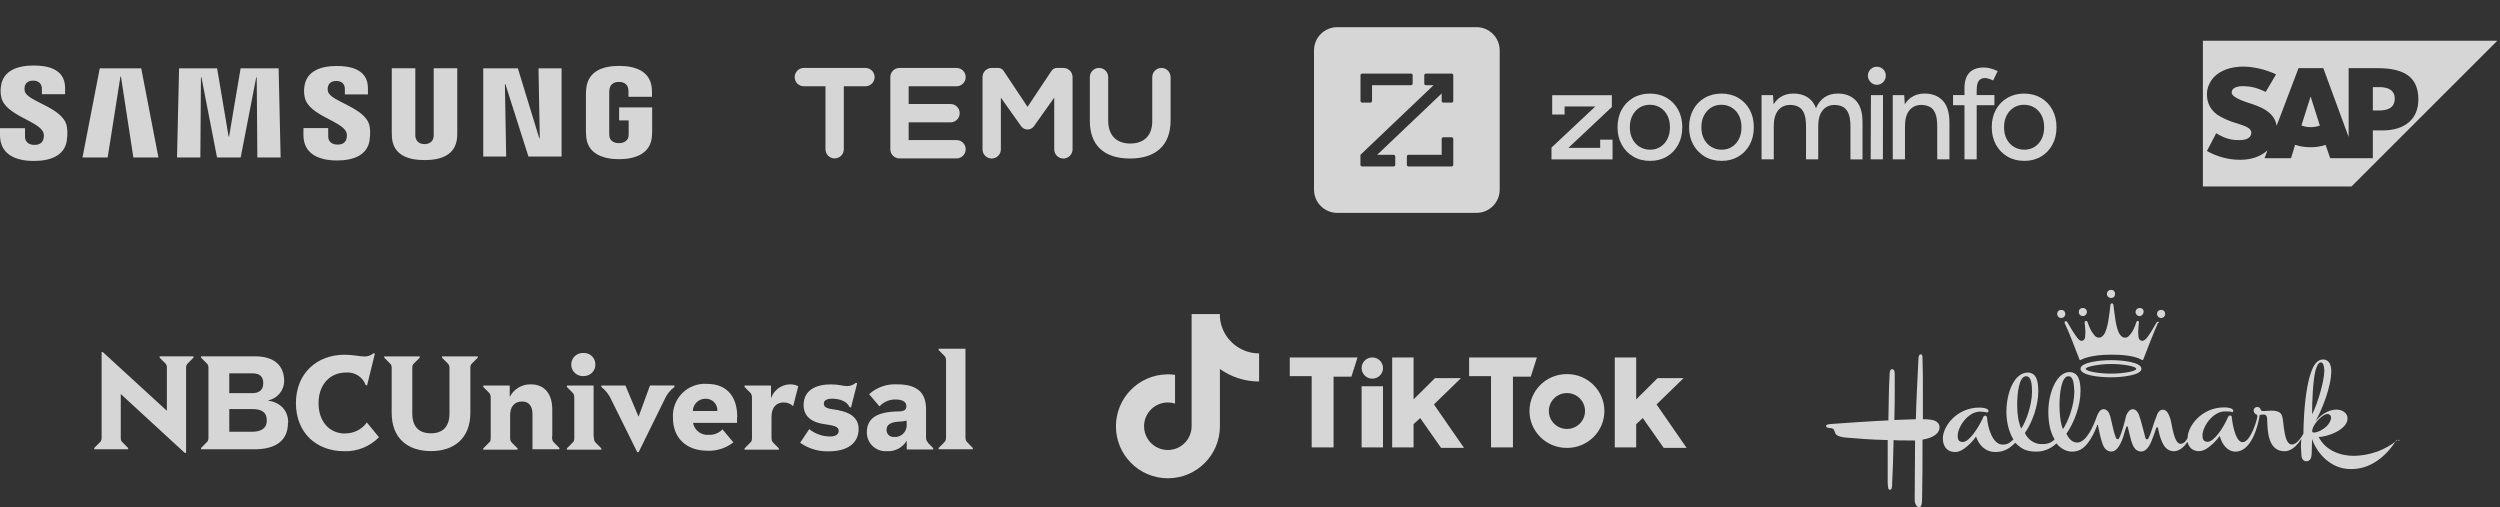
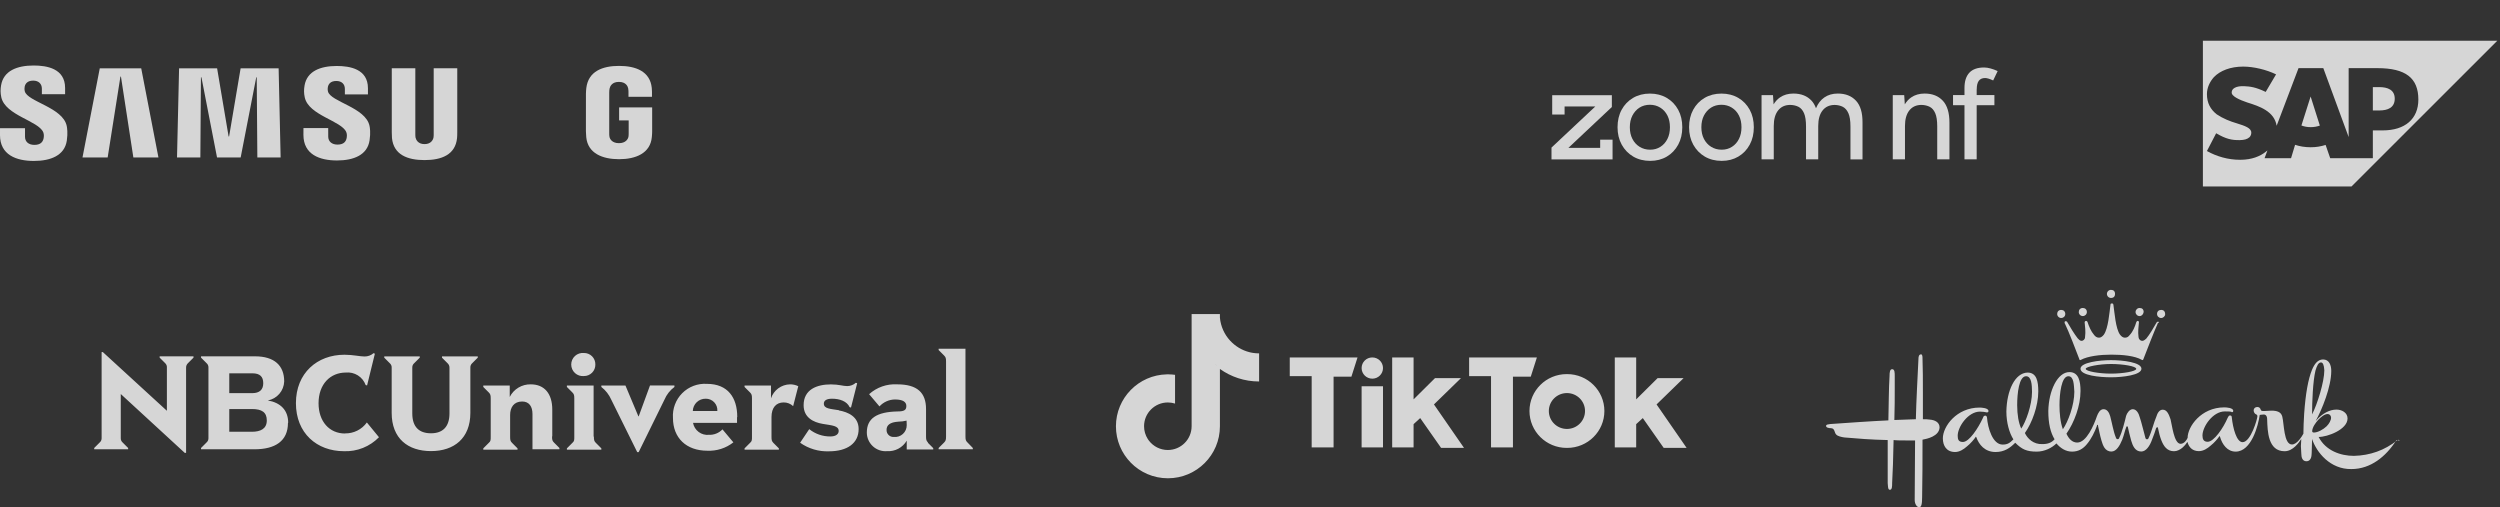
<svg xmlns="http://www.w3.org/2000/svg" width="345" height="70" viewBox="0 0 345 70" fill="none">
  <rect x="0" y="0" width="345" height="70" fill="#333333" stroke="none" />
  <g opacity="0.8">
-     <path d="M74.49 19.083L74.315 9.428H77.498V21.598H72.922L69.744 11.611H69.675L69.852 21.598H66.688V9.428H71.464L74.421 19.083H74.49Z" fill="white" />
    <path d="M16.619 10.569L14.858 21.726H11.385L13.768 9.428H19.488L21.864 21.726H18.403L16.691 10.569H16.619Z" fill="white" />
    <path d="M31.616 18.829L33.205 9.428H38.45L38.727 21.726H35.514L35.429 10.669H35.362L33.213 21.726H29.95L27.799 10.669H27.729L27.649 21.726H24.428L24.714 9.428H29.961L31.547 18.829H31.616Z" fill="white" />
    <path d="M5.971 18.257C6.097 18.554 6.058 18.938 5.999 19.169C5.891 19.577 5.601 19.995 4.747 19.995C3.94 19.995 3.452 19.553 3.452 18.879V17.689H0.002L-0.001 18.64C-0.001 21.382 2.256 22.21 4.675 22.21C7.002 22.21 8.917 21.451 9.221 19.4C9.378 18.338 9.259 17.642 9.208 17.379C8.665 14.805 3.783 14.036 3.421 12.597C3.359 12.351 3.377 12.088 3.408 11.948C3.498 11.557 3.778 11.125 4.583 11.125C5.334 11.125 5.778 11.569 5.778 12.241C5.778 12.467 5.778 13 5.778 13H8.984V12.137C8.984 9.458 6.47 9.04 4.65 9.04C2.362 9.04 0.493 9.762 0.151 11.764C0.058 12.317 0.045 12.809 0.179 13.426C0.742 15.936 5.308 16.664 5.971 18.257Z" fill="white" />
    <path d="M47.788 18.235C47.914 18.53 47.873 18.904 47.817 19.135C47.712 19.543 47.423 19.954 46.575 19.954C45.781 19.954 45.295 19.511 45.295 18.852L45.292 17.672H41.878L41.873 18.611C41.873 21.326 44.11 22.144 46.503 22.144C48.804 22.144 50.701 21.395 51.002 19.364C51.159 18.309 51.048 17.623 50.992 17.365C50.452 14.815 45.621 14.053 45.261 12.627C45.2 12.381 45.218 12.123 45.248 11.99C45.341 11.595 45.616 11.174 46.413 11.174C47.159 11.174 47.593 11.607 47.593 12.276C47.593 12.499 47.593 13.028 47.593 13.028H50.776V12.172C50.776 9.522 48.282 9.106 46.477 9.106C44.215 9.106 42.361 9.819 42.027 11.808C41.935 12.354 41.924 12.836 42.058 13.451C42.611 15.936 47.133 16.659 47.788 18.235Z" fill="white" />
    <path d="M58.587 19.887C59.479 19.887 59.757 19.297 59.819 18.994C59.844 18.861 59.852 18.684 59.85 18.525V9.423H63.102V18.244C63.109 18.471 63.086 18.935 63.074 19.051C62.845 21.347 60.947 22.092 58.585 22.092C56.22 22.092 54.32 21.347 54.093 19.051C54.083 18.935 54.06 18.468 54.065 18.244V9.423H57.315V18.522C57.315 18.682 57.32 18.861 57.346 18.992C57.418 19.294 57.688 19.887 58.587 19.887Z" fill="white" />
    <path d="M85.412 19.757C86.343 19.757 86.669 19.194 86.728 18.867C86.751 18.727 86.759 18.554 86.757 18.399V16.615H85.438V14.82H89.998V18.122C89.996 18.353 89.991 18.523 89.952 18.933C89.739 21.17 87.708 21.969 85.43 21.969C83.147 21.969 81.121 21.17 80.903 18.933C80.867 18.523 80.862 18.353 80.856 18.122L80.859 12.944C80.859 12.725 80.887 12.339 80.913 12.133C81.198 9.834 83.147 9.094 85.43 9.094C87.71 9.094 89.708 9.829 89.944 12.133C89.986 12.524 89.973 12.944 89.973 12.944V13.354H86.731V12.666C86.733 12.668 86.726 12.373 86.69 12.199C86.636 11.926 86.389 11.302 85.407 11.302C84.469 11.302 84.196 11.892 84.127 12.199C84.088 12.361 84.073 12.58 84.073 12.779V18.404C84.07 18.559 84.08 18.731 84.106 18.872C84.157 19.194 84.481 19.757 85.412 19.757Z" fill="white" />
-     <path d="M137.754 9.375C138.04 9.375 138.308 9.514 138.474 9.747L141.801 14.746L145.13 9.743C145.293 9.514 145.561 9.375 145.847 9.375H146.748C147.447 9.375 148.014 9.942 148.014 10.641V20.609C148.014 21.308 147.447 21.875 146.748 21.875C146.049 21.875 145.482 21.308 145.482 20.609V13.476L142.687 17.413C142.254 18.024 141.347 18.024 140.914 17.413L138.119 13.476V20.609C138.119 21.308 137.552 21.875 136.854 21.875C136.155 21.875 135.588 21.308 135.588 20.609V10.641C135.588 9.942 136.155 9.375 136.854 9.375H137.754ZM160.276 9.375C160.975 9.375 161.542 9.942 161.542 10.642V16.621C161.542 20.049 159.511 21.875 155.932 21.875C152.393 21.875 150.398 20.065 150.398 16.707V10.642C150.398 9.942 150.965 9.375 151.664 9.375C152.363 9.375 152.93 9.942 152.93 10.642V16.638C152.93 18.665 154.052 19.806 155.97 19.806C157.89 19.806 159.01 18.7 159.01 16.724V10.642C159.01 9.942 159.577 9.375 160.276 9.375ZM119.43 9.375C120.129 9.375 120.696 9.942 120.696 10.641C120.696 11.34 120.129 11.907 119.43 11.907H116.447V20.596C116.447 21.295 115.88 21.861 115.181 21.861C114.482 21.861 113.916 21.295 113.916 20.596V11.907H110.933C110.234 11.907 109.667 11.34 109.667 10.641C109.667 9.942 110.234 9.375 110.933 9.375H119.43ZM132.001 9.375C132.7 9.375 133.267 9.942 133.267 10.641C133.267 11.34 132.7 11.907 132.001 11.907H125.395V14.352H131.172C131.871 14.352 132.438 14.919 132.438 15.618C132.438 16.317 131.871 16.884 131.172 16.884H125.395V19.33H132.001C132.7 19.33 133.267 19.896 133.267 20.596C133.267 21.295 132.7 21.862 132.001 21.862H124.129C123.43 21.862 122.864 21.295 122.864 20.596V10.641C122.864 9.942 123.43 9.375 124.129 9.375H132.001Z" fill="white" />
-     <path d="M203.755 3.75C205.524 3.75 206.958 5.184 206.958 6.953V26.172C206.958 27.941 205.524 29.375 203.755 29.375H184.537C182.768 29.375 181.334 27.941 181.333 26.172V6.953C181.333 5.184 182.768 3.75 184.537 3.75H203.755ZM198.951 10.156L196.774 10.16C196.649 10.16 196.548 10.261 196.548 10.386V11.532C196.548 11.657 196.649 11.758 196.774 11.758H197.831L187.74 21.367V22.743C187.74 22.868 187.841 22.969 187.965 22.969H192.319C192.444 22.969 192.544 22.868 192.544 22.743V21.593C192.544 21.468 192.444 21.367 192.319 21.367H190.048L198.951 12.896V13.935C198.951 14.059 199.051 14.16 199.176 14.16H200.331C200.455 14.156 200.552 14.056 200.552 13.931V10.382C200.552 10.257 200.451 10.156 200.327 10.156H198.951ZM199.176 18.946C199.051 18.946 198.951 19.047 198.951 19.172V21.367H194.372C194.247 21.367 194.146 21.468 194.146 21.593V22.743C194.146 22.868 194.247 22.969 194.372 22.969H200.327C200.451 22.969 200.552 22.868 200.552 22.743V19.172C200.552 19.047 200.451 18.946 200.327 18.946H199.176ZM187.973 10.155C187.848 10.155 187.748 10.256 187.748 10.381V13.934C187.748 14.058 187.848 14.159 187.973 14.159H189.12C189.244 14.159 189.341 14.058 189.341 13.934V11.757L190.943 11.758L194.721 11.753C194.846 11.753 194.947 11.652 194.947 11.527V10.381C194.947 10.256 194.846 10.155 194.725 10.155H187.973Z" fill="white" />
    <path d="M214.106 21.997V20.366L220.157 14.689H215.913V15.808H214.204V13.135H222.436V14.767L216.434 20.41H220.824V19.275H222.533V21.997H214.106Z" fill="white" />
    <path d="M227.725 22.2C226.838 22.2 226.061 22.001 225.386 21.606C224.714 21.211 224.185 20.662 223.799 19.966C223.416 19.27 223.221 18.465 223.221 17.557C223.221 16.65 223.408 15.844 223.786 15.149C224.165 14.453 224.69 13.903 225.365 13.509C226.041 13.114 226.814 12.915 227.689 12.915C228.564 12.915 229.337 13.114 230.012 13.509C230.683 13.903 231.212 14.453 231.591 15.149C231.969 15.844 232.156 16.65 232.156 17.557C232.156 18.465 231.969 19.27 231.591 19.966C231.212 20.662 230.691 21.211 230.025 21.606C229.357 22.001 228.592 22.2 227.729 22.2H227.725ZM227.725 20.658C228.259 20.658 228.73 20.524 229.141 20.259C229.556 19.995 229.878 19.628 230.106 19.169C230.338 18.709 230.452 18.172 230.452 17.557C230.452 16.943 230.338 16.406 230.106 15.946C229.874 15.486 229.548 15.12 229.121 14.855C228.694 14.591 228.217 14.457 227.685 14.457C227.152 14.457 226.663 14.591 226.248 14.855C225.833 15.12 225.512 15.486 225.272 15.946C225.036 16.406 224.918 16.943 224.918 17.557C224.918 18.172 225.036 18.709 225.272 19.169C225.508 19.628 225.837 19.995 226.264 20.259C226.692 20.524 227.176 20.658 227.717 20.658H227.725Z" fill="white" />
    <path d="M237.597 22.2C236.71 22.2 235.933 22.001 235.258 21.606C234.586 21.211 234.057 20.662 233.67 19.966C233.288 19.27 233.093 18.465 233.093 17.557C233.093 16.65 233.28 15.844 233.658 15.149C234.037 14.453 234.562 13.903 235.237 13.509C235.913 13.114 236.686 12.915 237.561 12.915C238.435 12.915 239.209 13.114 239.884 13.509C240.556 13.903 241.084 14.453 241.463 15.149C241.841 15.844 242.028 16.65 242.028 17.557C242.028 18.465 241.841 19.27 241.463 19.966C241.084 20.662 240.564 21.211 239.896 21.606C239.229 22.001 238.464 22.2 237.601 22.2H237.597ZM237.597 20.658C238.13 20.658 238.602 20.524 239.013 20.259C239.428 19.995 239.75 19.628 239.977 19.169C240.21 18.709 240.324 18.172 240.324 17.557C240.324 16.943 240.21 16.406 239.977 15.946C239.746 15.486 239.42 15.12 238.993 14.855C238.566 14.591 238.09 14.457 237.557 14.457C237.024 14.457 236.535 14.591 236.12 14.855C235.705 15.12 235.384 15.486 235.144 15.946C234.907 16.406 234.789 16.943 234.789 17.557C234.789 18.172 234.907 18.709 235.144 19.169C235.38 19.628 235.709 19.995 236.136 20.259C236.563 20.524 237.048 20.658 237.589 20.658H237.597Z" fill="white" />
    <path d="M256.123 13.895C255.513 13.24 254.679 12.91 253.617 12.91C252.897 12.91 252.278 13.089 251.765 13.443C251.261 13.789 250.875 14.29 250.606 14.937C250.455 14.526 250.256 14.176 249.995 13.895C249.385 13.24 248.551 12.91 247.489 12.91C246.769 12.91 246.15 13.089 245.638 13.443C245.284 13.687 244.995 14.009 244.754 14.399L244.673 13.126H243.094V21.988H244.779V17.382C244.779 16.462 244.978 15.746 245.381 15.238C245.784 14.729 246.346 14.477 247.066 14.477C247.493 14.489 247.867 14.578 248.193 14.741C248.519 14.908 248.77 15.201 248.954 15.62C249.137 16.039 249.231 16.65 249.231 17.455V21.992H250.915V17.386C250.915 16.466 251.115 15.75 251.517 15.242C251.92 14.733 252.482 14.481 253.202 14.481C253.629 14.493 254 14.583 254.317 14.745C254.634 14.912 254.891 15.205 255.078 15.624C255.265 16.043 255.363 16.654 255.363 17.459V21.996H257.027V16.926C257.039 15.567 256.742 14.562 256.132 13.903L256.123 13.895Z" fill="white" />
-     <path d="M259.004 11.702C258.67 11.702 258.382 11.576 258.137 11.324C257.894 11.072 257.767 10.779 257.767 10.445C257.767 10.111 257.89 9.806 258.137 9.566C258.382 9.326 258.67 9.208 259.004 9.208C259.338 9.208 259.643 9.326 259.883 9.566C260.123 9.806 260.241 10.095 260.241 10.445C260.241 10.795 260.123 11.072 259.883 11.324C259.643 11.576 259.354 11.702 259.004 11.702ZM258.154 21.989L258.191 13.127H259.855L259.839 21.989H258.154Z" fill="white" />
    <path d="M268.103 13.895C267.493 13.24 266.659 12.91 265.597 12.91C264.877 12.91 264.258 13.089 263.745 13.443C263.391 13.687 263.103 14.009 262.862 14.399L262.781 13.126H261.202V21.988H262.887V17.382C262.887 16.462 263.086 15.746 263.489 15.238C263.892 14.729 264.454 14.477 265.174 14.477C265.601 14.489 265.975 14.578 266.301 14.741C266.626 14.908 266.878 15.201 267.062 15.62C267.245 16.039 267.338 16.65 267.338 17.455V21.992H269.023V16.922C269.023 15.563 268.718 14.558 268.111 13.899L268.103 13.895Z" fill="white" />
    <path d="M272.79 12.329C272.79 11.796 272.884 11.405 273.075 11.149C273.262 10.897 273.555 10.767 273.942 10.767C274.072 10.767 274.227 10.795 274.41 10.848C274.593 10.901 274.809 10.986 275.057 11.104L275.676 9.81C275.346 9.656 275.02 9.534 274.699 9.448C274.381 9.359 274.084 9.314 273.812 9.314C272.9 9.314 272.221 9.554 271.773 10.03C271.326 10.51 271.098 11.214 271.098 12.146V13.123H269.519V14.522H271.098V21.985H272.782V14.522H275.228V13.123H272.782V12.325L272.79 12.329Z" fill="white" />
-     <path d="M279.366 22.2C278.479 22.2 277.702 22.001 277.026 21.606C276.355 21.211 275.826 20.662 275.439 19.966C275.057 19.27 274.861 18.465 274.861 17.557C274.861 16.65 275.049 15.844 275.427 15.149C275.805 14.453 276.33 13.903 277.006 13.509C277.681 13.114 278.454 12.915 279.329 12.915C280.204 12.915 280.977 13.114 281.653 13.509C282.324 13.903 282.853 14.453 283.231 15.149C283.61 15.844 283.797 16.65 283.797 17.557C283.797 18.465 283.61 19.27 283.231 19.966C282.853 20.662 282.332 21.211 281.665 21.606C280.998 22.001 280.232 22.2 279.37 22.2H279.366ZM279.366 20.658C279.899 20.658 280.371 20.524 280.782 20.259C281.197 19.995 281.518 19.628 281.746 19.169C281.978 18.709 282.092 18.172 282.092 17.557C282.092 16.943 281.978 16.406 281.746 15.946C281.514 15.486 281.189 15.12 280.761 14.855C280.334 14.591 279.858 14.457 279.325 14.457C278.792 14.457 278.304 14.591 277.889 14.855C277.474 15.12 277.152 15.486 276.912 15.946C276.676 16.406 276.558 16.943 276.558 17.557C276.558 18.172 276.676 18.709 276.912 19.169C277.148 19.628 277.478 19.995 277.905 20.259C278.332 20.524 278.816 20.658 279.358 20.658H279.366Z" fill="white" />
    <path d="M324.512 25.73H304V5.625H344.625L324.512 25.73ZM309.565 9.19C307.817 9.19 306.385 9.741 305.511 10.652C304.954 11.287 304.557 12.093 304.557 12.985C304.557 14.214 305.034 15.085 305.908 15.779C306.783 16.363 307.737 16.744 308.69 17.023C309.803 17.368 310.679 17.666 310.679 18.305C310.679 18.541 310.598 18.755 310.439 18.928C310.121 19.213 309.724 19.321 309.088 19.335C307.975 19.356 307.18 19.178 305.829 18.389L304.557 20.842C305.908 21.602 307.498 22.049 309.088 22.049L309.327 22.047C310.679 22.021 311.871 21.619 312.745 20.89C312.825 20.847 312.825 20.807 312.904 20.768L312.507 21.835H316.164L316.721 19.984C317.357 20.197 318.072 20.321 318.867 20.321C319.662 20.321 320.298 20.202 320.934 20L321.57 21.835H327.453V17.996H328.805C331.905 17.996 333.733 16.405 333.733 13.737C333.733 10.767 331.984 9.404 328.089 9.404L324.114 9.403V18.913L320.616 9.403H317.197L314.177 17.356C313.859 15.353 311.792 14.66 310.122 14.142C309.089 13.793 307.897 13.282 307.976 12.723C307.976 12.258 308.532 11.832 309.725 11.896C310.519 11.936 311.235 12.002 312.666 12.684L314.097 10.262C312.745 9.607 310.996 9.192 309.565 9.19ZM320.139 17.331C319.741 17.468 319.344 17.546 318.867 17.546C318.39 17.546 317.992 17.463 317.595 17.318L318.867 13.317L320.139 17.331ZM328.327 12.02C329.52 12.02 330.474 12.41 330.474 13.616C330.473 14.856 329.52 15.245 328.327 15.245H327.453V12.02H328.327Z" fill="white" />
  </g>
  <g opacity="0.8">
    <path d="M22.03 49.173H26.704V49.354L25.951 50.108C25.863 50.185 25.793 50.282 25.746 50.39C25.699 50.498 25.677 50.615 25.68 50.733V62.5H25.5L16.665 54.374V60.45C16.658 60.566 16.678 60.682 16.724 60.79C16.77 60.897 16.84 60.992 16.928 61.068L17.681 61.822V62.002H13V61.822L13.752 61.068C13.843 60.993 13.914 60.898 13.961 60.791C14.008 60.684 14.029 60.567 14.024 60.45V48.585H14.189L23.031 56.688V50.733C23.041 50.617 23.024 50.5 22.981 50.391C22.938 50.282 22.87 50.185 22.783 50.108L22.03 49.354V49.173ZM39.738 58.362C39.738 60.857 37.984 62.002 35.117 62.002H27.742V61.822L28.495 61.068C28.586 60.992 28.658 60.896 28.705 60.787C28.752 60.679 28.773 60.56 28.766 60.442V50.733C28.773 50.615 28.752 50.497 28.705 50.388C28.658 50.279 28.586 50.183 28.495 50.108L27.742 49.354V49.173H35.185C37.879 49.173 39.219 50.454 39.219 52.64C39.197 53.27 38.961 53.873 38.55 54.35C38.14 54.827 37.579 55.149 36.961 55.264C38.684 55.557 39.768 56.583 39.768 58.331M31.64 54.253H34.824C35.802 54.253 36.329 53.786 36.329 52.889C36.329 51.992 35.885 51.517 34.824 51.517H31.64V54.253ZM36.818 58.022C36.818 56.892 36.133 56.447 34.771 56.447H31.64V59.583H34.771C35.93 59.583 36.818 59.183 36.818 58.022ZM47.617 59.824C45.442 59.824 43.96 58.151 43.96 55.648C43.96 52.995 45.6 51.412 47.722 51.412C48.306 51.353 48.892 51.491 49.388 51.804C49.884 52.116 50.262 52.586 50.462 53.138L50.657 53.191L51.733 48.811L51.553 48.736C51.206 49.041 50.758 49.205 50.296 49.195C49.672 49.195 48.701 48.954 47.534 48.954C43.772 48.954 40.837 51.487 40.837 55.633C40.837 59.779 43.726 62.266 47.474 62.266C48.368 62.299 49.259 62.144 50.09 61.812C50.92 61.48 51.672 60.977 52.298 60.337L50.627 58.301C50.284 58.778 49.831 59.163 49.307 59.426C48.783 59.688 48.203 59.82 47.617 59.809M60.997 49.361L61.75 50.115C61.839 50.193 61.91 50.289 61.958 50.397C62.006 50.505 62.03 50.622 62.028 50.741V57.05C62.028 58.889 61.103 59.794 59.477 59.794C57.852 59.794 56.896 58.934 56.896 57.05V50.733C56.89 50.614 56.912 50.496 56.96 50.387C57.008 50.278 57.082 50.182 57.174 50.108L57.927 49.354V49.18H53.028V49.361L53.78 50.115C53.871 50.191 53.944 50.287 53.99 50.395C54.038 50.504 54.058 50.622 54.051 50.741V56.975C54.051 60.525 56.309 62.251 59.477 62.251C62.645 62.251 64.91 60.502 64.91 56.975V50.733C64.903 50.615 64.924 50.497 64.971 50.388C65.018 50.279 65.09 50.183 65.181 50.108L65.934 49.354V49.18H60.997V49.361ZM76.214 60.224V56.522C76.214 54.321 75.123 53.04 73.249 53.04C72.65 53.025 72.059 53.181 71.545 53.489C71.031 53.797 70.614 54.245 70.344 54.781V53.206H66.694V53.402L67.447 54.155C67.68 54.389 67.718 54.54 67.718 55V60.276C67.718 60.736 67.718 60.887 67.447 61.12L66.694 61.874V62.055H71.42V61.874L70.668 61.12C70.434 60.887 70.397 60.736 70.397 60.276V57.269C70.397 56.228 70.908 55.407 72.06 55.407C73.031 55.407 73.482 56.115 73.482 57.133V62.002H77.2V61.822L76.447 61.068C76.214 60.834 76.184 60.683 76.184 60.224M81.918 60.224V53.206H78.231V53.402L78.983 54.155C79.216 54.389 79.254 54.54 79.254 55V60.276C79.254 60.736 79.254 60.887 78.983 61.12L78.231 61.874V62.055H82.987V61.874L82.234 61.12C82.001 60.887 81.956 60.736 81.956 60.276M80.579 51.894C80.788 51.897 80.996 51.858 81.19 51.778C81.385 51.699 81.561 51.581 81.708 51.432C81.856 51.283 81.972 51.105 82.049 50.91C82.127 50.715 82.164 50.506 82.159 50.296C82.163 50.087 82.125 49.879 82.047 49.685C81.969 49.491 81.853 49.315 81.705 49.167C81.558 49.02 81.382 48.903 81.188 48.825C80.995 48.747 80.787 48.709 80.579 48.713C80.357 48.691 80.133 48.716 79.922 48.786C79.711 48.857 79.517 48.97 79.352 49.12C79.187 49.27 79.055 49.452 78.965 49.656C78.875 49.86 78.828 50.081 78.828 50.303C78.828 50.526 78.875 50.747 78.965 50.951C79.055 51.154 79.187 51.337 79.352 51.487C79.517 51.637 79.711 51.75 79.922 51.821C80.133 51.891 80.357 51.916 80.579 51.894ZM93.071 53.198H89.699L88.142 57.45H88.096L86.313 53.206H82.987V53.402C83.582 53.864 84.053 54.467 84.356 55.158L87.938 62.395H88.134L91.694 55.158C91.986 54.459 92.462 53.852 93.071 53.402V53.198ZM101.71 57.6C101.71 57.909 101.71 58.196 101.71 58.354H95.637C95.729 58.857 96.007 59.307 96.416 59.613C96.825 59.919 97.334 60.059 97.842 60.005C98.187 60.019 98.532 59.958 98.852 59.828C99.173 59.698 99.462 59.502 99.701 59.251L101.206 61.045C100.184 61.849 98.907 62.259 97.609 62.199C94.711 62.199 92.868 60.435 92.868 57.676C92.826 57.048 92.918 56.419 93.138 55.831C93.358 55.242 93.701 54.707 94.144 54.262C94.587 53.816 95.12 53.471 95.707 53.249C96.294 53.026 96.922 52.932 97.548 52.972C100.461 52.972 101.74 54.894 101.74 57.532M98.993 56.718C99.009 56.499 98.979 56.278 98.905 56.071C98.83 55.863 98.714 55.674 98.562 55.514C98.41 55.354 98.227 55.228 98.024 55.144C97.821 55.059 97.603 55.017 97.383 55.022C96.924 55.014 96.48 55.188 96.147 55.505C95.815 55.823 95.621 56.258 95.607 56.718H98.993ZM106.398 54.909V53.206H102.748V53.402L103.501 54.155C103.734 54.389 103.772 54.54 103.772 55V60.276C103.772 60.736 103.772 60.887 103.501 61.12L102.748 61.874V62.055H107.482V61.874L106.729 61.12C106.504 60.887 106.466 60.736 106.466 60.276V57.563C106.466 56.243 107.113 55.535 108.152 55.535C108.635 55.532 109.101 55.716 109.454 56.047L110.161 53.296C109.808 53.122 109.418 53.035 109.025 53.04C108.439 53.051 107.87 53.244 107.399 53.592C106.927 53.941 106.575 54.427 106.391 54.985M115.798 56.613C114.594 56.417 113.69 56.417 113.69 55.701C113.69 55.294 114.029 55.022 114.819 55.022C115.888 55.022 116.881 55.377 117.25 56.191L117.438 56.243L118.289 52.889L118.108 52.821C117.781 53.114 117.358 53.278 116.919 53.281C116.324 53.281 115.775 53.047 114.661 53.047C112.735 53.047 110.899 53.741 110.899 55.919C110.899 57.623 112.253 58.279 113.547 58.497C114.842 58.716 115.737 58.746 115.737 59.477C115.737 59.899 115.369 60.231 114.586 60.231C113.528 60.241 112.499 59.884 111.674 59.221L110.417 61.098C111.578 61.92 112.977 62.336 114.398 62.281C116.926 62.281 118.492 61.166 118.492 59.206C118.492 57.517 117.062 56.862 115.745 56.635M128.034 61.09L128.787 61.844V62.025H125.129V60.812C124.854 61.282 124.453 61.667 123.972 61.922C123.491 62.178 122.948 62.294 122.405 62.259C122.051 62.287 121.695 62.241 121.36 62.126C121.024 62.01 120.716 61.826 120.455 61.585C120.194 61.345 119.985 61.053 119.841 60.728C119.698 60.403 119.623 60.051 119.621 59.696C119.621 57.743 120.96 56.839 123.887 56.779C124.828 56.779 125.076 56.553 125.076 56.025C125.076 55.497 124.648 55.128 123.511 55.128C123.107 55.13 122.708 55.217 122.339 55.382C121.97 55.546 121.639 55.786 121.366 56.085L119.937 54.397C120.461 53.925 121.073 53.562 121.738 53.329C122.404 53.096 123.109 52.998 123.812 53.04C126.589 53.04 127.793 54.193 127.793 56.447V60.216C127.793 60.676 127.831 60.827 128.064 61.06M125.107 58.045C124.737 58.135 124.358 58.183 123.978 58.188C122.766 58.264 122.345 58.708 122.345 59.311C122.338 59.444 122.36 59.577 122.408 59.701C122.456 59.825 122.53 59.937 122.624 60.03C122.719 60.123 122.832 60.195 122.956 60.242C123.081 60.288 123.213 60.308 123.346 60.299C123.572 60.322 123.8 60.298 124.016 60.227C124.232 60.156 124.43 60.04 124.598 59.887C124.767 59.734 124.901 59.547 124.992 59.339C125.084 59.131 125.13 58.906 125.129 58.678L125.107 58.045ZM133.512 61.06C133.272 60.827 133.234 60.676 133.234 60.216V48.125H129.532V48.306L130.284 49.06C130.517 49.293 130.555 49.444 130.555 49.896V60.224C130.555 60.683 130.517 60.834 130.284 61.068L129.532 61.822V62.002H134.25V61.822L133.512 61.06Z" fill="white" />
    <path d="M168.347 43.836C168.457 45.05 168.968 46.149 169.746 46.999C169.747 47 169.748 47 169.749 47.001C170.452 47.768 171.371 48.333 172.411 48.598L172.62 48.647L172.901 48.699C173.184 48.744 173.47 48.766 173.756 48.766V52.645C171.739 52.645 169.872 52.004 168.348 50.915V58.831C168.348 62.791 165.135 66.002 161.173 66.002C159.163 66.002 157.346 65.176 156.043 63.845C156.133 63.905 156.226 63.963 156.319 64.019C156.226 63.963 156.134 63.905 156.044 63.845C154.779 62.552 153.999 60.783 153.999 58.831C153.999 54.922 157.129 51.743 161.021 51.662H161.307C161.591 51.667 161.875 51.689 162.157 51.727V55.693C161.835 55.591 161.5 55.54 161.162 55.54C159.35 55.54 157.88 57.009 157.88 58.82C157.879 59.448 158.059 60.06 158.396 60.586L158.55 60.806C159.149 61.592 160.096 62.1 161.162 62.1C162.971 62.099 164.437 60.637 164.443 58.831V43.337H168.347V43.836ZM158.686 64.931C158.771 64.947 158.858 64.961 158.944 64.975C158.769 64.948 158.596 64.915 158.425 64.876L158.686 64.931ZM157.664 64.656C157.747 64.685 157.83 64.712 157.914 64.738L157.665 64.656C157.582 64.627 157.5 64.597 157.419 64.565L157.664 64.656ZM156.62 64.192C156.726 64.25 156.833 64.305 156.941 64.357L156.71 64.241C156.68 64.225 156.65 64.209 156.62 64.192ZM195.074 55.114L198.026 52.185H201.612L197.886 55.812L202.035 61.81H198.871L195.988 57.695L195.074 58.533V61.741H192.12V49.326H195.074V55.114ZM216.271 51.627C219.106 51.627 221.405 53.907 221.405 56.719C221.405 59.531 219.106 61.81 216.271 61.81H216.202C213.367 61.81 211.068 59.531 211.068 56.719C211.069 53.907 213.367 51.627 216.202 51.627H216.271ZM225.793 55.114L228.747 52.185H232.333L228.606 55.812L232.755 61.81H229.591L226.707 57.695L225.793 58.533V61.741H222.84V49.326H225.793V55.114ZM186.495 51.977H184.034V61.741H181.01V51.907H177.986V49.326H187.339L186.495 51.977ZM190.854 61.741H187.902V53.302H190.854V61.741ZM211.247 51.977H208.786V61.741H205.762V51.907H202.738V49.326H212.091L211.247 51.977ZM216.237 54.243C214.859 54.243 213.74 55.351 213.74 56.719C213.74 58.087 214.859 59.195 216.237 59.195C217.615 59.195 218.733 58.087 218.733 56.719C218.733 55.351 217.615 54.243 216.237 54.243ZM161.021 54.749L160.782 54.684C160.781 54.683 160.779 54.683 160.777 54.683L161.021 54.749ZM160.025 54.596C160.142 54.596 160.258 54.604 160.374 54.616C160.26 54.604 160.144 54.596 160.026 54.596H160.025ZM189.378 49.326C190.194 49.326 190.854 49.982 190.854 50.791C190.854 51.599 190.194 52.256 189.378 52.256C188.563 52.255 187.903 51.6 187.902 50.791C187.902 49.982 188.562 49.326 189.378 49.326ZM169.061 50.996C169.28 51.087 169.504 51.17 169.731 51.244C169.39 51.133 169.058 51.003 168.735 50.855L169.061 50.996ZM167.212 49.971C167.593 50.243 167.995 50.487 168.416 50.7L168.104 50.534C167.898 50.42 167.697 50.298 167.501 50.169L167.212 49.971Z" fill="white" />
    <path d="M265.306 60.674C265.306 63.694 265.306 65.942 265.253 68.616C265.253 69.587 265.146 70 264.84 70C264.587 70 264.228 69.641 264.228 68.975C264.228 66.009 264.281 63.8 264.281 60.78C263.975 60.78 263.417 60.78 262.951 60.78C262.392 60.78 261.727 60.78 261.315 60.727C261.261 63.388 261.208 65.024 261.115 66.674C261.115 67.086 261.115 67.592 260.809 67.592C260.503 67.592 260.556 67.086 260.503 66.674C260.503 65.809 260.503 64.931 260.503 63.96V60.727C258.148 60.674 256.352 60.527 254.516 60.368C254.157 60.315 253.598 60.208 253.386 59.955C253.186 59.756 253.226 59.49 253.026 59.237C252.973 59.13 252.72 59.077 252.468 59.077C252.268 59.024 252.002 59.024 252.002 58.771C252.002 58.572 252.255 58.572 252.561 58.519C254.809 58.359 258.454 58.106 260.596 58.013C260.649 55.765 260.649 53.609 260.756 51.92C260.756 51.361 260.809 50.949 261.115 50.949C261.474 50.949 261.474 51.414 261.474 51.92V53.45C261.474 54.833 261.474 56.416 261.421 57.96L264.388 57.853C264.441 55.392 264.641 51.76 264.747 49.512C264.747 49.259 264.8 48.9 265.106 48.9C265.306 48.9 265.306 49.259 265.306 49.512C265.359 50.789 265.359 52.479 265.359 54.221V57.853C265.718 57.853 265.971 57.853 266.33 57.907C266.995 57.96 267.661 58.266 267.661 58.984C267.607 60.208 265.918 60.567 265.306 60.674ZM330.641 60.833C329.257 62.989 327.155 64.731 324.494 64.731C321.581 64.785 319.678 62.43 319.066 60.581C319.066 61.246 319.013 61.858 319.013 62.523C319.013 63.082 318.853 63.654 318.295 63.654C317.736 63.654 317.576 63.148 317.576 62.523C317.576 62.164 317.523 61.858 317.523 61.552C317.523 61.246 317.576 60.993 317.576 60.581C317.27 61.046 316.446 62.27 315.275 62.27C312.973 62.27 312.92 59.503 312.867 57.867C312.867 57.401 312.667 57.202 312.401 57.202C312.135 57.202 312.042 57.255 311.842 57.255C311.643 58.691 310.712 62.323 308.516 62.323C307.386 62.323 306.667 61.352 306.361 60.275C306.308 60.221 306.308 60.168 306.308 60.168L306.268 60.208C306.069 60.514 305.603 61.073 305.084 61.485C304.618 61.898 304.06 62.257 303.448 62.257C302.583 62.257 302.064 61.751 301.865 60.98C301.705 61.233 301.505 61.485 301.146 61.805C300.84 62.057 300.428 62.27 300.015 62.27C299.044 62.27 298.579 61.552 298.273 60.78C298.073 60.275 297.913 59.649 297.807 59.091C297.754 59.037 297.754 58.931 297.7 58.931C297.647 58.984 297.594 58.984 297.541 59.091C297.434 59.45 297.235 60.062 296.982 60.674C296.676 61.538 296.157 62.31 295.492 62.31C294.627 62.31 294.308 61.485 294.108 60.82C293.909 60.102 293.749 59.437 293.643 58.931C293.59 58.878 293.59 58.825 293.536 58.825C293.483 58.825 293.43 58.878 293.43 58.931C293.27 59.29 293.124 60.009 292.871 60.674C292.512 61.538 292.046 62.31 291.381 62.31C290.463 62.31 290.197 61.445 289.998 60.78C289.798 60.115 289.638 59.25 289.532 58.785C289.532 58.731 289.532 58.625 289.479 58.625C289.426 58.625 289.372 58.678 289.372 58.785C289.066 59.609 288.601 60.581 287.989 61.299C287.483 61.911 286.858 62.323 285.94 62.323C285.075 62.323 284.357 61.858 283.785 61.193C283.173 61.805 282.148 62.323 281.071 62.323C279.687 62.323 279.022 62.017 278.104 61.099C277.386 61.818 276.614 62.377 275.39 62.377C273.9 62.377 273.088 61.352 272.729 60.328C272.676 60.275 272.676 60.275 272.676 60.275C272.623 60.275 272.623 60.275 272.623 60.328C272.423 60.634 271.958 61.193 271.439 61.605C270.973 62.017 270.414 62.377 269.802 62.377C268.618 62.377 268.113 61.512 268.113 60.487C268.113 58.851 270.002 56.244 273.182 56.244C273.434 56.244 274.406 56.297 274.406 56.709C274.406 56.869 274.352 56.909 274.206 56.909H274.153C273.953 56.856 273.594 56.802 273.235 56.802C271.598 56.802 270.162 58.904 270.162 60.128C270.162 60.634 270.268 60.993 270.88 60.993C271.745 60.993 272.982 59.104 273.647 57.667C273.7 57.468 273.807 57.361 273.953 57.361C274.1 57.361 274.153 57.414 274.206 57.614C274.312 59.051 274.978 61.352 276.361 61.352C277.026 61.352 277.332 61.153 277.851 60.634C277.292 59.769 276.88 58.332 276.88 56.789C276.933 53.876 278.064 51.468 279.794 51.414C281.071 51.414 281.284 52.638 281.284 54.022C281.284 56.017 280.419 58.372 279.434 59.756C279.794 60.527 280.618 61.339 281.842 61.286C282.614 61.286 283.12 61.086 283.532 60.62C282.973 59.703 282.667 58.465 282.667 56.722C282.72 53.902 283.944 51.348 285.581 51.348C286.858 51.348 287.111 52.625 287.111 53.955C287.111 56.004 286.246 58.306 285.168 59.849C285.474 60.514 285.94 61.073 286.658 61.073C287.935 61.073 288.96 58.665 289.372 57.441C289.532 57.029 289.785 56.47 290.29 56.47C290.796 56.47 291.062 56.935 291.208 57.441C291.408 58.159 291.674 59.649 291.98 60.355C292.033 60.554 292.139 60.607 292.233 60.607C292.339 60.607 292.432 60.554 292.485 60.355C292.845 59.636 293.204 58.252 293.403 57.388C293.51 57.029 293.869 56.47 294.321 56.47C294.827 56.47 295.146 57.029 295.292 57.601C295.492 58.159 295.904 59.849 296.064 60.421C296.117 60.62 296.224 60.62 296.317 60.62C296.37 60.62 296.477 60.567 296.516 60.421C296.929 59.596 297.235 58.266 297.594 57.454C297.7 57.095 297.953 56.536 298.459 56.536C299.071 56.536 299.324 57.255 299.536 57.867C299.736 58.585 300.002 61.246 300.92 61.246C301.426 61.246 301.785 60.687 301.891 60.421C301.891 58.891 303.74 56.217 306.96 56.217C307.213 56.217 308.184 56.27 308.184 56.683C308.184 56.842 308.131 56.882 307.984 56.882L307.931 56.829C307.732 56.776 307.372 56.776 307.013 56.776C305.377 56.776 303.94 58.878 303.94 60.102C303.94 60.607 304.1 60.966 304.658 60.966C305.523 60.966 306.814 59.077 307.426 57.641C307.532 57.441 307.585 57.334 307.732 57.334C307.878 57.334 307.984 57.388 307.984 57.587C308.144 59.117 308.649 61.02 309.474 61.02C310.605 61.02 311.523 57.787 311.523 57.441C311.523 57.334 311.47 57.241 311.363 57.188C311.164 57.135 311.004 56.882 311.004 56.629C311.004 56.377 311.204 56.164 311.51 56.164C311.816 56.164 311.922 56.363 311.975 56.523C312.029 56.722 312.175 56.722 312.441 56.722C312.853 56.722 313.053 56.669 313.465 56.669C314.184 56.669 314.796 56.829 314.955 57.494C315.208 58.465 315.155 61.339 316.286 61.339C317.004 61.339 317.669 60.208 317.869 59.849C317.869 59.077 317.922 57.96 317.975 57.082C318.175 54.261 318.534 52.319 319.053 51.042C319.412 50.177 319.878 49.605 320.583 49.605C321.448 49.605 321.714 50.43 321.714 51.188C321.714 53.397 320.437 56.51 319.559 58.106C320.477 57.029 321.501 56.523 322.432 56.523C323.151 56.523 323.962 56.935 323.962 57.747C323.962 59.277 321.195 60.301 319.971 60.301C320.942 62.19 322.991 62.909 324.84 62.909C327.089 62.856 329.084 62.137 330.827 60.754C330.88 60.7 330.987 60.7 331.026 60.7C331.08 60.7 331.133 60.754 331.133 60.807C330.694 60.674 330.641 60.78 330.641 60.833ZM279.594 51.92C278.623 51.92 278.37 54.275 278.37 55.911C278.37 57.241 278.57 58.372 278.929 59.144C279.541 58.279 280.419 55.911 280.419 54.075C280.406 53.091 280.352 51.92 279.594 51.92ZM285.434 51.92C284.463 51.92 284.21 54.381 284.21 55.911C284.21 56.989 284.317 58.266 284.676 59.237C285.394 58.213 286.259 55.911 286.259 54.062C286.193 53.091 286.193 51.92 285.434 51.92ZM320.304 50.017C319.944 50.017 319.745 50.43 319.532 51.148C319.173 52.638 319.066 55.499 319.066 57.188C319.785 55.805 320.756 52.678 320.756 51.095C320.716 50.377 320.556 50.017 320.304 50.017ZM321.222 57.135C320.756 57.135 320.25 57.601 319.944 57.907C319.532 58.372 319.12 58.931 319.08 59.49C319.08 59.649 319.186 59.689 319.332 59.689C319.838 59.689 320.61 59.277 321.075 58.825C321.434 58.465 321.687 58 321.687 57.641C321.687 57.348 321.474 57.135 321.222 57.135Z" fill="white" />
    <path d="M284.449 43.885C284.143 43.885 283.891 43.632 283.891 43.326C283.891 43.02 284.09 42.767 284.449 42.767C284.755 42.767 285.008 42.967 285.008 43.326C285.008 43.685 284.715 43.885 284.449 43.885ZM297.766 44.643C297.301 45.667 296.237 48.381 295.771 49.605C295.718 49.712 295.664 49.712 295.571 49.659C294.6 49.1 292.911 48.94 291.367 48.94C289.837 48.94 288.135 49.14 287.163 49.659C287.057 49.712 286.964 49.712 286.964 49.605C286.498 48.381 285.474 45.707 284.968 44.683C284.915 44.63 284.915 44.577 284.915 44.483C284.915 44.377 284.968 44.324 285.075 44.324C285.128 44.324 285.274 44.377 285.274 44.43C285.74 45.255 286.245 46.066 286.711 46.678C286.871 46.838 287.017 47.038 287.27 47.038C287.469 47.038 287.735 46.838 287.735 46.532C287.842 45.761 287.735 45.042 287.682 44.483C287.682 44.43 287.735 44.284 287.882 44.284C287.935 44.284 288.041 44.337 288.081 44.444C288.281 45.055 288.547 45.721 288.999 46.239C289.159 46.439 289.358 46.599 289.664 46.599C289.917 46.599 290.13 46.439 290.33 46.186C290.942 45.322 291.101 43.113 291.248 42.035C291.248 41.929 291.301 41.876 291.447 41.876C291.594 41.876 291.607 41.929 291.647 42.035C291.806 43.113 291.953 45.361 292.565 46.186C292.764 46.439 292.977 46.599 293.23 46.599C293.536 46.599 293.696 46.492 293.895 46.239C294.361 45.734 294.613 45.109 294.813 44.444C294.866 44.337 294.919 44.284 295.013 44.284C295.119 44.284 295.212 44.444 295.172 44.483C295.119 45.095 295.013 45.761 295.119 46.532C295.172 46.891 295.425 47.038 295.625 47.038C295.877 47.038 296.037 46.838 296.183 46.732C296.649 46.173 297.155 45.295 297.62 44.483C297.673 44.43 297.78 44.377 297.82 44.377C297.86 44.377 297.926 44.43 297.926 44.537C297.766 44.55 297.766 44.55 297.766 44.643ZM287.429 43.619C287.123 43.619 286.871 43.366 286.871 43.06C286.871 42.754 287.07 42.501 287.429 42.501C287.735 42.501 287.988 42.701 287.988 43.06C287.988 43.366 287.735 43.619 287.429 43.619ZM291.314 52.066C289.731 52.066 287.11 51.814 287.11 50.883C287.11 50.018 289.718 49.699 291.314 49.699C292.951 49.699 295.518 50.004 295.518 50.883C295.518 51.761 292.951 52.066 291.314 52.066ZM291.314 50.231C289.731 50.231 287.829 50.59 287.829 50.896C287.829 51.255 289.718 51.561 291.314 51.561C292.951 51.561 294.8 51.255 294.8 50.896C294.8 50.537 292.951 50.231 291.314 50.231ZM291.314 41.117C291.008 41.117 290.755 40.865 290.755 40.559C290.755 40.253 291.008 40 291.314 40C291.673 40 291.873 40.2 291.873 40.559C291.873 40.918 291.673 41.117 291.314 41.117ZM295.265 43.619C294.959 43.619 294.707 43.366 294.707 43.06C294.707 42.754 294.959 42.501 295.265 42.501C295.625 42.501 295.824 42.701 295.824 43.06C295.771 43.366 295.571 43.619 295.265 43.619ZM298.232 43.885C297.926 43.885 297.673 43.632 297.673 43.326C297.673 42.967 297.926 42.767 298.232 42.767C298.591 42.767 298.791 42.967 298.791 43.379C298.791 43.619 298.538 43.885 298.232 43.885Z" fill="white" />
  </g>
</svg>